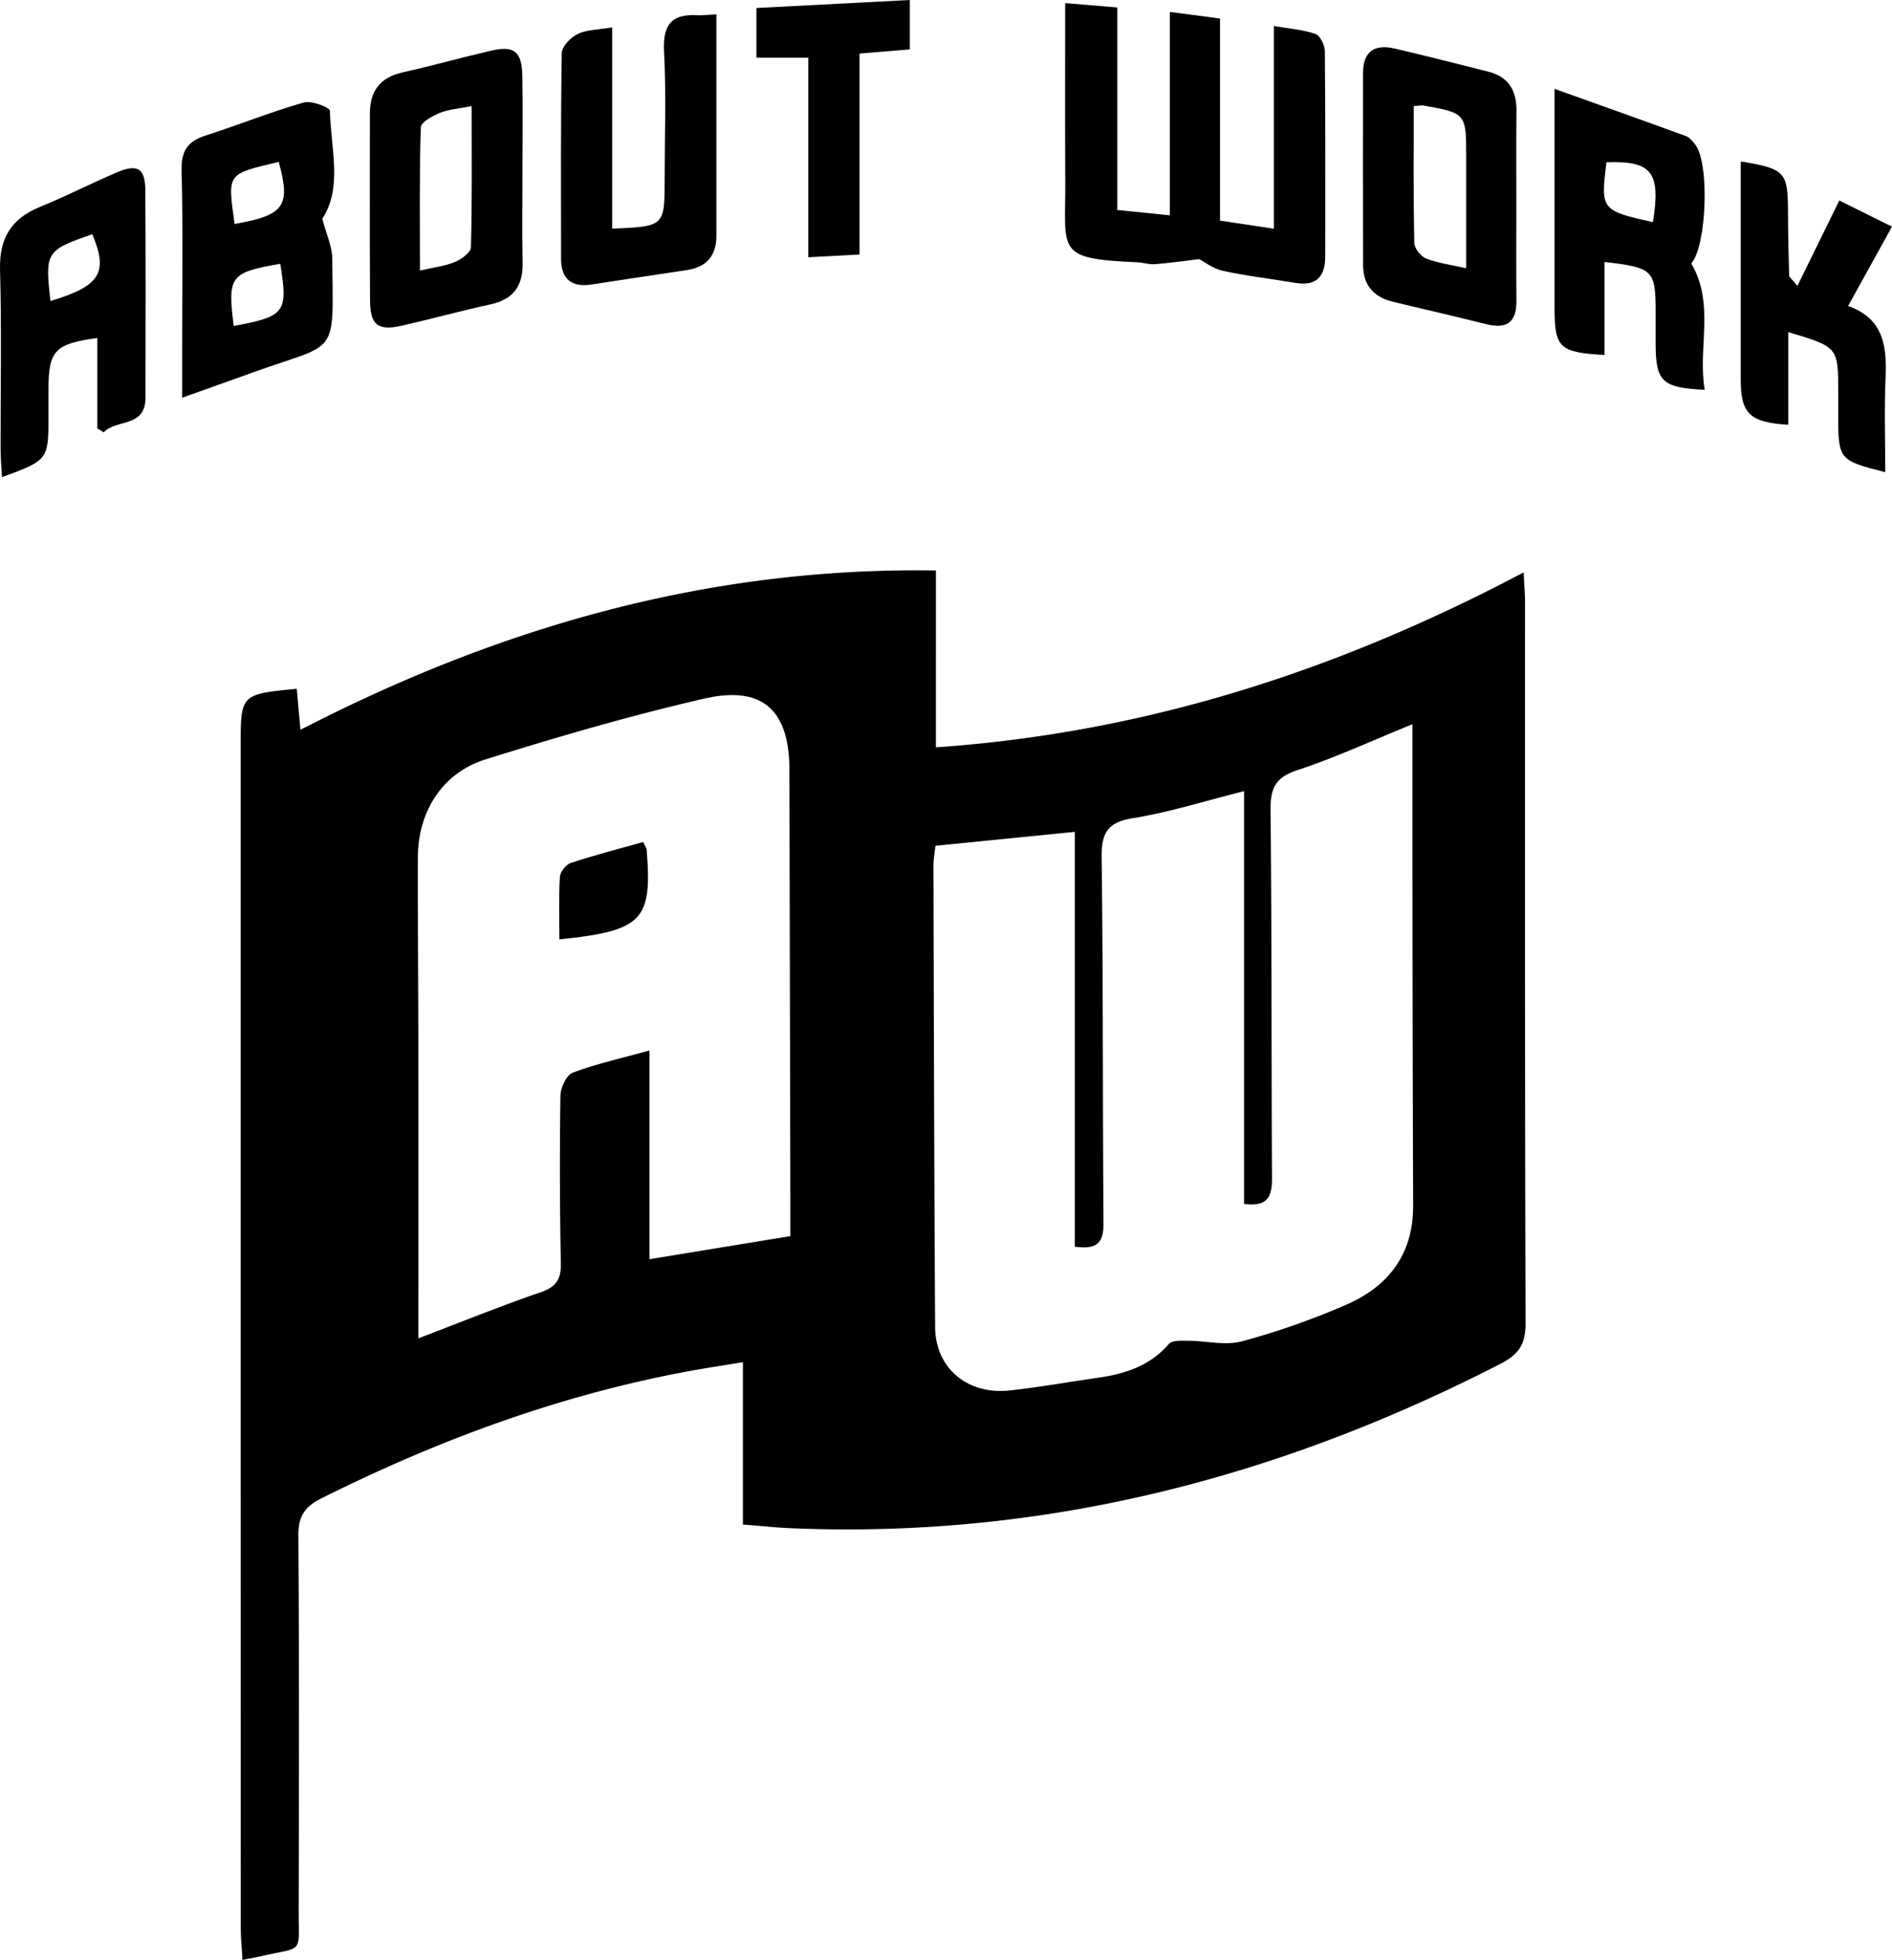
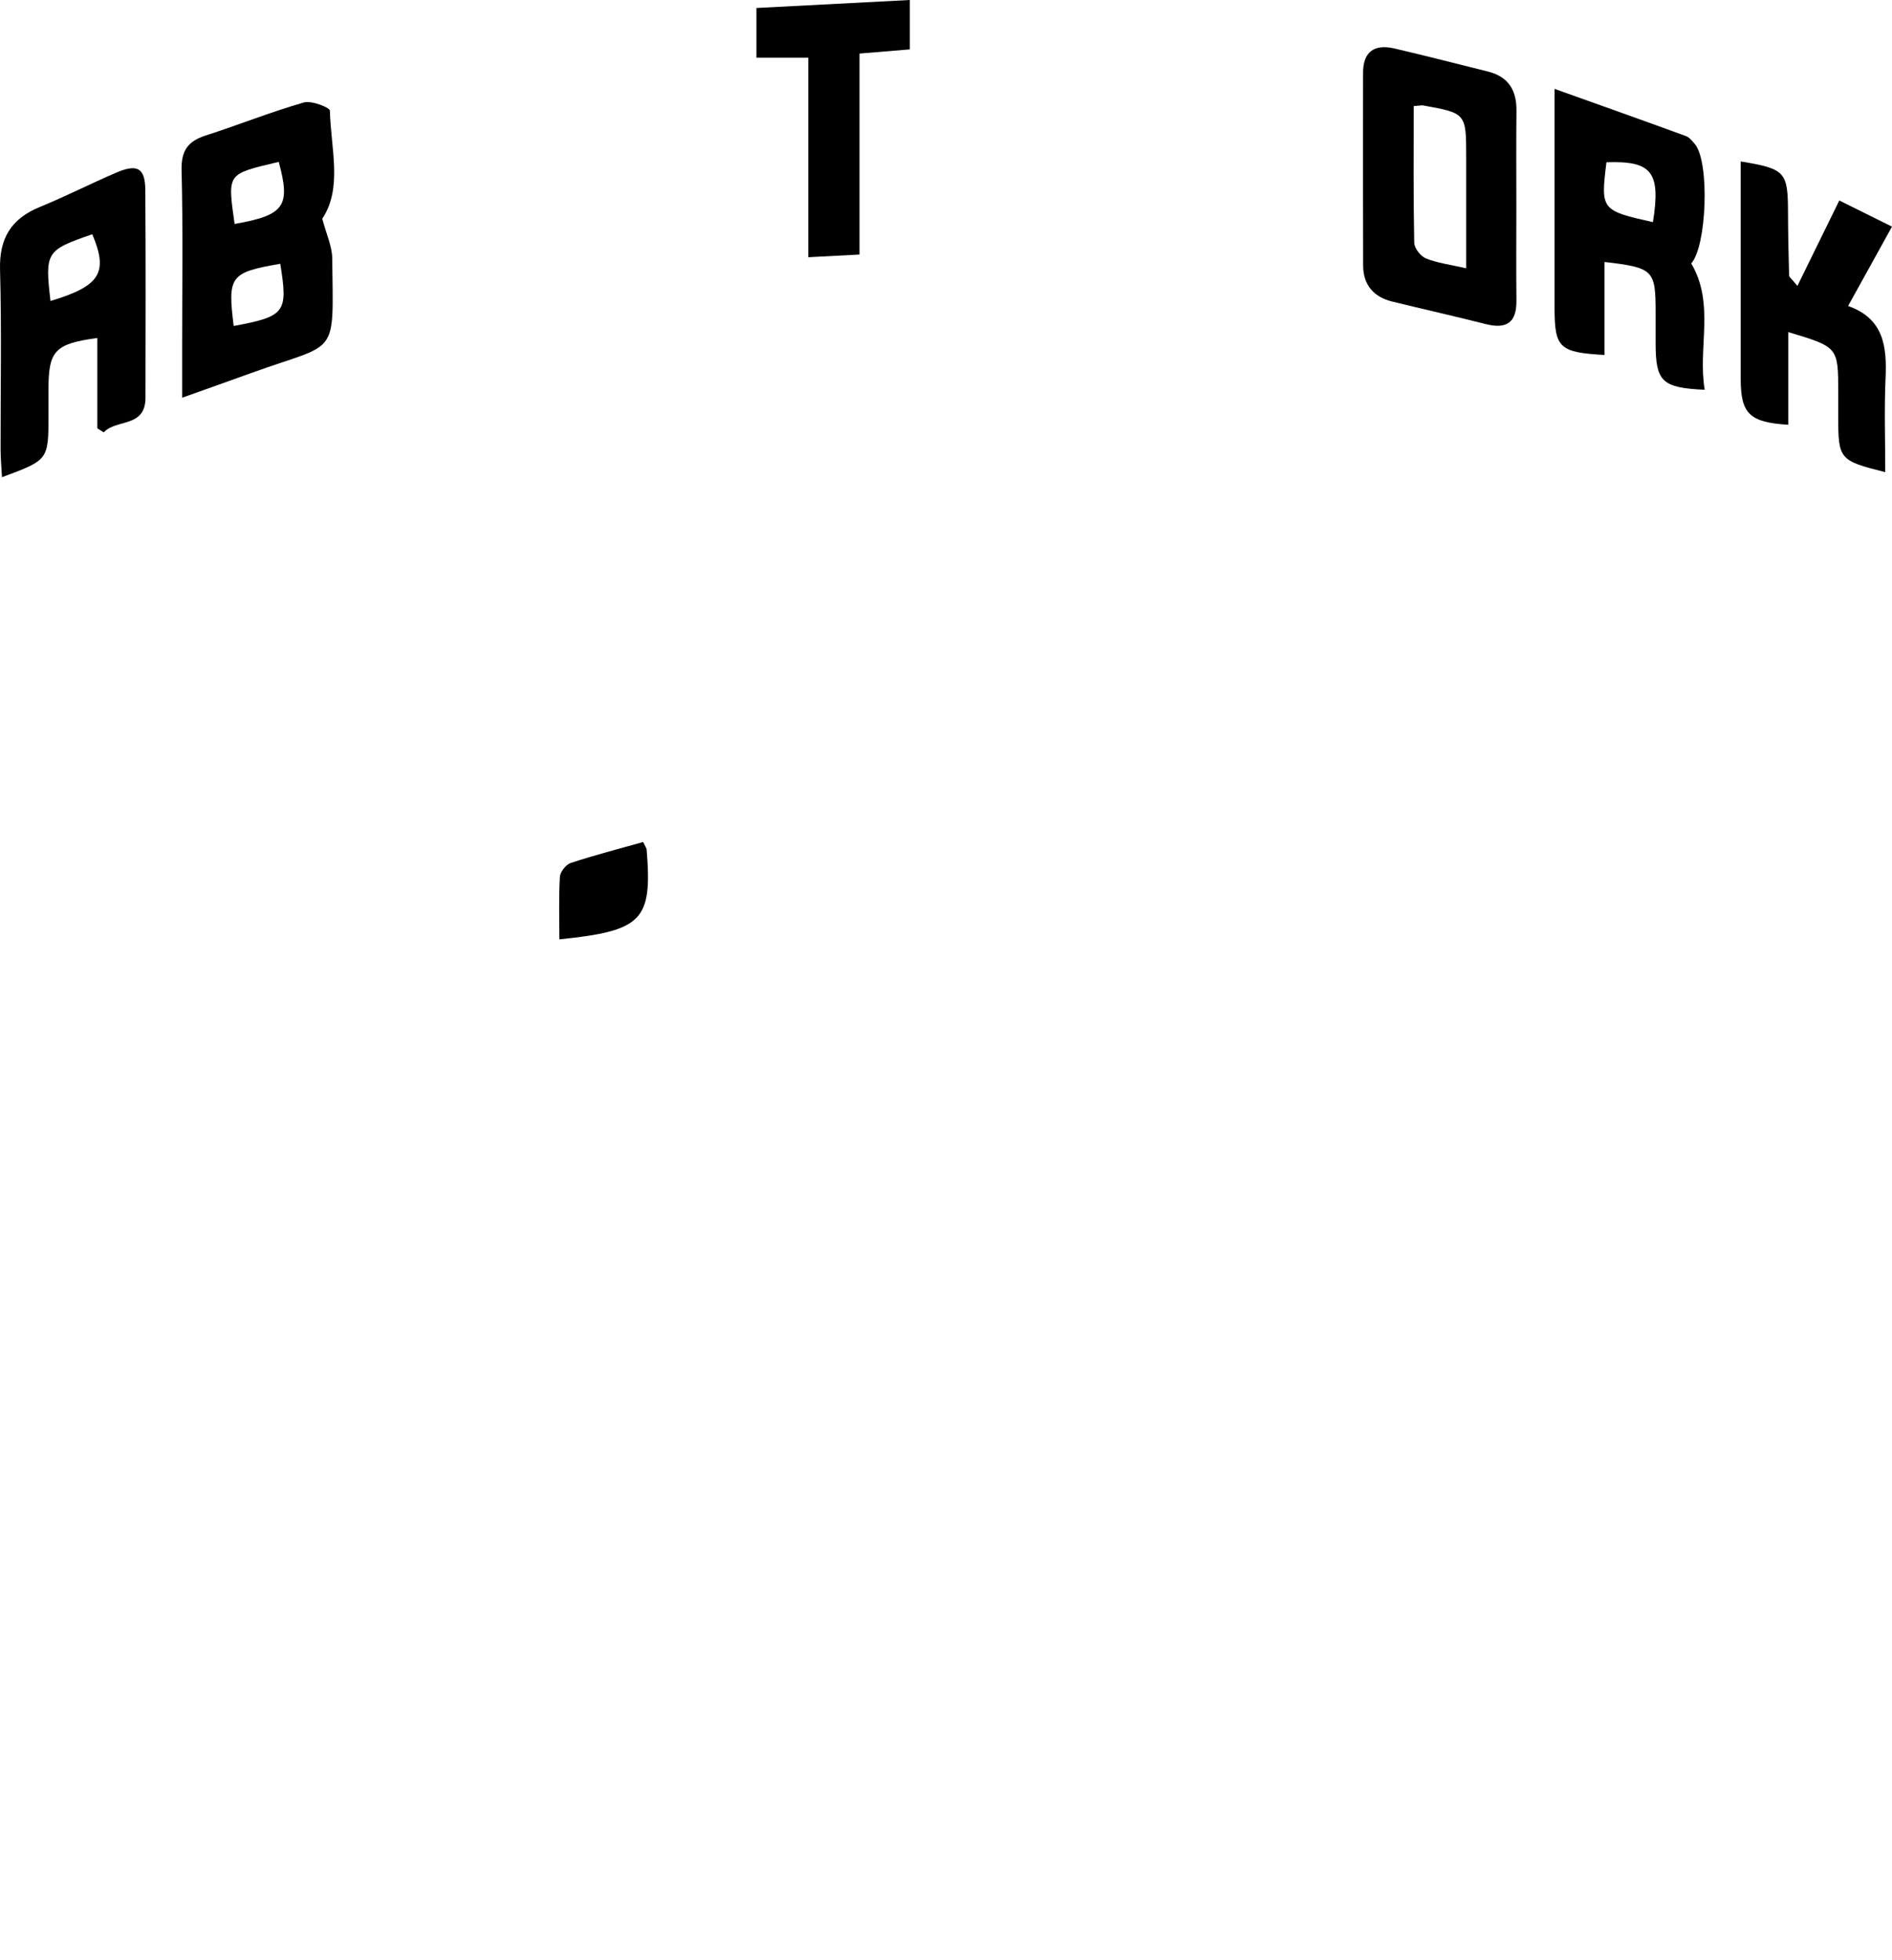
<svg xmlns="http://www.w3.org/2000/svg" viewBox="0 0 1469.83 1522.69">
  <g data-name="Layer 2" id="Layer_2">
    <g data-name="Layer 1" id="Layer_1-2">
-       <path d="M577.13,1184.42V1058.3c-15.73,2.6-29,4.56-42.13,7-100.15,18.53-194.59,53.43-285.47,98.87-12.77,6.39-17.84,14-17.74,28.65.67,97.15.5,194.31.25,291.46-.09,34,4.18,28-27.67,35.17-4.41,1-8.87,1.81-16,3.25-.51-9.22-1.33-17.29-1.33-25.35q-.1-458.85-.07-917.71c0-40.27,0-40.27,43.56-44.52.86,9.44,1.71,18.89,2.89,31.86,155.15-80,317-126.52,493.65-123.78V580.61c163.28-11.31,312.73-59.85,456.6-135.92.47,9.66,1,15.94,1.06,22.22,0,187.09-.17,374.18.44,561.26,0,16.18-5.3,24.1-19.47,31.38-173.23,89-356,136.06-551.7,127.72C602.37,1186.77,590.76,1185.49,577.13,1184.42ZM835,968.52V646.28L726.68,657.11c-.55,5.37-1.53,10.47-1.52,15.56.32,119.46.55,238.93,1.3,358.39.19,31.76,25.12,52.75,57.89,49.2,22.81-2.47,45.44-6.55,68.18-9.79,21.27-3,40.76-9.2,55.6-26.39,2.54-2.94,9.8-2.45,14.87-2.44,14,.06,28.82,3.93,41.75.45a578.05,578.05,0,0,0,81.6-28.68c32.51-14.27,51.59-39.22,51.46-76.66q-.55-157.53-.53-315.08c0-18.66,0-37.32,0-59-32.54,13.21-60.43,26.2-89.47,35.7-17.18,5.62-20.95,14.27-20.76,31.15,1,95.17.6,190.35,1.13,285.53.08,14-2.77,22.81-21.72,20.28V614.67c-30.8,7.71-58.28,16.48-86.44,21-20.14,3.24-24.43,12-24.19,30.87,1.2,94.51.77,189,1.44,283.56C857.36,964,853.66,971.31,835,968.52Zm-510,71.27c33.87-12.9,64.09-25.21,94.92-35.77,12.14-4.15,16-10.08,15.79-22.58q-1.28-65-.33-130c.1-6.26,4.58-16.14,9.43-18,18.13-6.85,37.26-11.06,59.77-17.3V978.29L614,960.37c0-7.79,0-14.85,0-21.91q-.36-170.37-.74-340.75c-.12-45.89-20.87-65.3-65.92-55-57.42,13.2-114.19,29.73-170.43,47.38-33.42,10.49-52.18,40.7-52.27,75.69-.13,47.92.29,95.85.34,143.78C325.06,885.07,325,960.53,325,1039.79Z" />
-       <path d="M827.49,2.41,868,5.8V163.14l40.8,4.15V9.25l39,5.16v157l41.87,6.28V20.2c12.42,2.17,22.84,2.85,32.32,6.22,3.64,1.29,7.2,8.68,7.24,13.33.5,53.14.3,106.3.3,159.45,0,15.64-6.82,23.34-23.26,20.57-18.75-3.16-37.72-5.29-56.27-9.36-7.77-1.7-14.71-7.22-18.34-9.09-13.57,1.6-24,3.15-34.55,3.92-4.5.33-9.1-1.27-13.68-1.47-63.82-2.77-55.59-8.08-55.87-63.07C827.31,95.58,827.49,50.45,827.49,2.41Z" />
      <path d="M141.49,309V271.81c0-46.53.72-93.08-.42-139.59-.37-15.21,4.9-22.51,18.67-26.93C185.29,97.08,210.28,87,236,79.62c6-1.72,20.22,3.88,20.28,6.37.71,29.36,10,60-5.91,83.94,3.13,12,7.63,21.39,7.73,30.85.82,78,5.2,64.43-62.11,88.73C179,295.66,161.86,301.7,141.49,309ZM182.25,174c38.77-6.84,43.68-13.75,34.29-48.23C176.12,135.46,176.66,134,182.25,174Zm-.69,79.26c40.17-7.5,42.28-10.43,36.17-48.33C178.83,211.68,176.68,214.47,181.56,253.3Z" />
      <path d="M1178,160.74c0,24.28-.18,48.57.06,72.86.17,17-7.65,22.27-23.72,18.21-24.16-6.11-48.48-11.59-72.7-17.5-14.58-3.56-22.61-13-22.67-28.07-.19-49.88-.12-99.77-.06-149.66,0-16.62,9-22.49,24.39-18.91,24.27,5.65,48.4,11.88,72.57,17.9,15.81,3.93,22.38,14.43,22.21,30.33C1177.83,110.84,1178,135.79,1178,160.74Zm-79.74-78.31c0,35.76-.31,71,.41,106.18.09,4.26,5,10.5,9.08,12.17,8.83,3.57,18.62,4.75,31.28,7.66V122.25c0-34.28,0-34.29-33.38-40.32C1104.44,81.71,1103.11,82.08,1098.27,82.43Z" />
-       <path d="M405.88,133.8c0,23.6-.32,47.2.1,70.8.31,17.81-7.39,28.08-25.1,31.91-23,5-45.78,11.32-68.78,16.53-18.37,4.16-24.49-.47-24.62-19.22-.34-48.51-.09-97-.14-145.53,0-17.49,7.83-28.12,25.43-32.06,23-5.14,45.71-11.53,68.67-16.86,18-4.18,24,.58,24.33,19.7C406.23,84,405.89,108.89,405.88,133.8ZM366.41,82.42c-9.83,2-17.69,2.45-24.6,5.25C336,90,327,94.94,326.91,99c-1.16,36.3-.68,72.65-.68,111.22,11.07-2.58,19.61-3.52,27.21-6.71,5-2.1,12.3-7.32,12.41-11.31C366.81,156.38,366.41,120.58,366.41,82.42Z" />
      <path d="M1313.86,204.63c18.57,31.6,4.91,65.57,10.47,98.19-33.29-1.51-38.11-6.38-38.13-36.21q0-11.81,0-23.6c0-33.32-1.62-35-39.69-39.49v72.27c-35.31-2-38.82-5.52-38.83-37V69.05c36.09,12.9,69.07,24.6,101.93,36.62,2.84,1,5.22,4,7.24,6.49C1328.34,126.41,1325.86,191.51,1313.86,204.63Zm-29.76-32c6.21-39-.8-47.78-36.11-46.56C1243.42,163,1243.87,163.59,1284.1,172.58Z" />
-       <path d="M475.56,21.28V177.64c40.79-1.69,40.8-1.69,40.8-39.14,0-32.79,1.25-65.65-.47-98.36-1-19.91,4.89-29.37,25.24-28.31,4.41.23,8.85-.35,15.41-.66v109q0,31.49,0,63c0,15.58-7.6,24.4-23.07,26.68-24.64,3.62-49.26,7.43-73.89,11.17-15.76,2.39-23.72-4.22-23.71-20.32,0-53.13-.35-106.27.55-159.38.08-5.2,6.92-12.31,12.35-14.88C456,22.94,464.92,23.08,475.56,21.28Z" />
      <path d="M75.6,332.78v-70.2c-33.12,4.53-37.95,9.89-37.94,40.18v19.67c0,34.94,0,34.94-36.12,48.31-.4-7.59-1.06-14.55-1.08-21.51-.09-46.55.87-93.14-.43-139.66-.68-24.47,8.64-39.69,31-48.81,20-8.18,39.29-18.06,59.16-26.59,16.52-7.1,22.57-3.69,22.69,13.48.39,53.77.19,107.54.13,161.32,0,23.57-22.75,16.4-32.43,26.94ZM39.22,233.85C78,222.22,84.25,211.76,71.7,182,35.73,194.41,34.83,195.8,39.22,233.85Z" />
      <path d="M1389.23,258V330c-30-1.81-36.91-8.57-36.93-35.34q0-73.81,0-147.65V125.44c34.61,5.68,36.64,8.05,36.74,39.31.06,16.39.38,32.77.86,49.15,0,1.48,2.17,2.9,6.45,8.23,11.32-23.1,21.63-44.12,32.54-66.36l40.94,20.31c-11.59,20.93-22.3,40.29-34.11,61.64,27.94,9.86,30.19,31.8,29.1,56.26-1.07,24.13-.23,48.34-.23,72.85-35.92-9.06-36.55-9.84-36.54-44.14q0-8.87,0-17.72C1428.06,269.65,1428.06,269.65,1389.23,258Z" />
      <path d="M706.83,0V38.37l-39.11,3.24V197.75l-39.81,2.1v-155H587.65V6.21Z" />
      <path d="M499.63,654.17c2.15,4.44,2.65,5,2.7,5.62,4.55,55.26-3,63.39-67.77,70,0-16.36-.55-32.51.4-48.58.23-3.87,4.75-9.56,8.49-10.79C462,664.34,480.87,659.47,499.63,654.17Z" />
    </g>
  </g>
</svg>